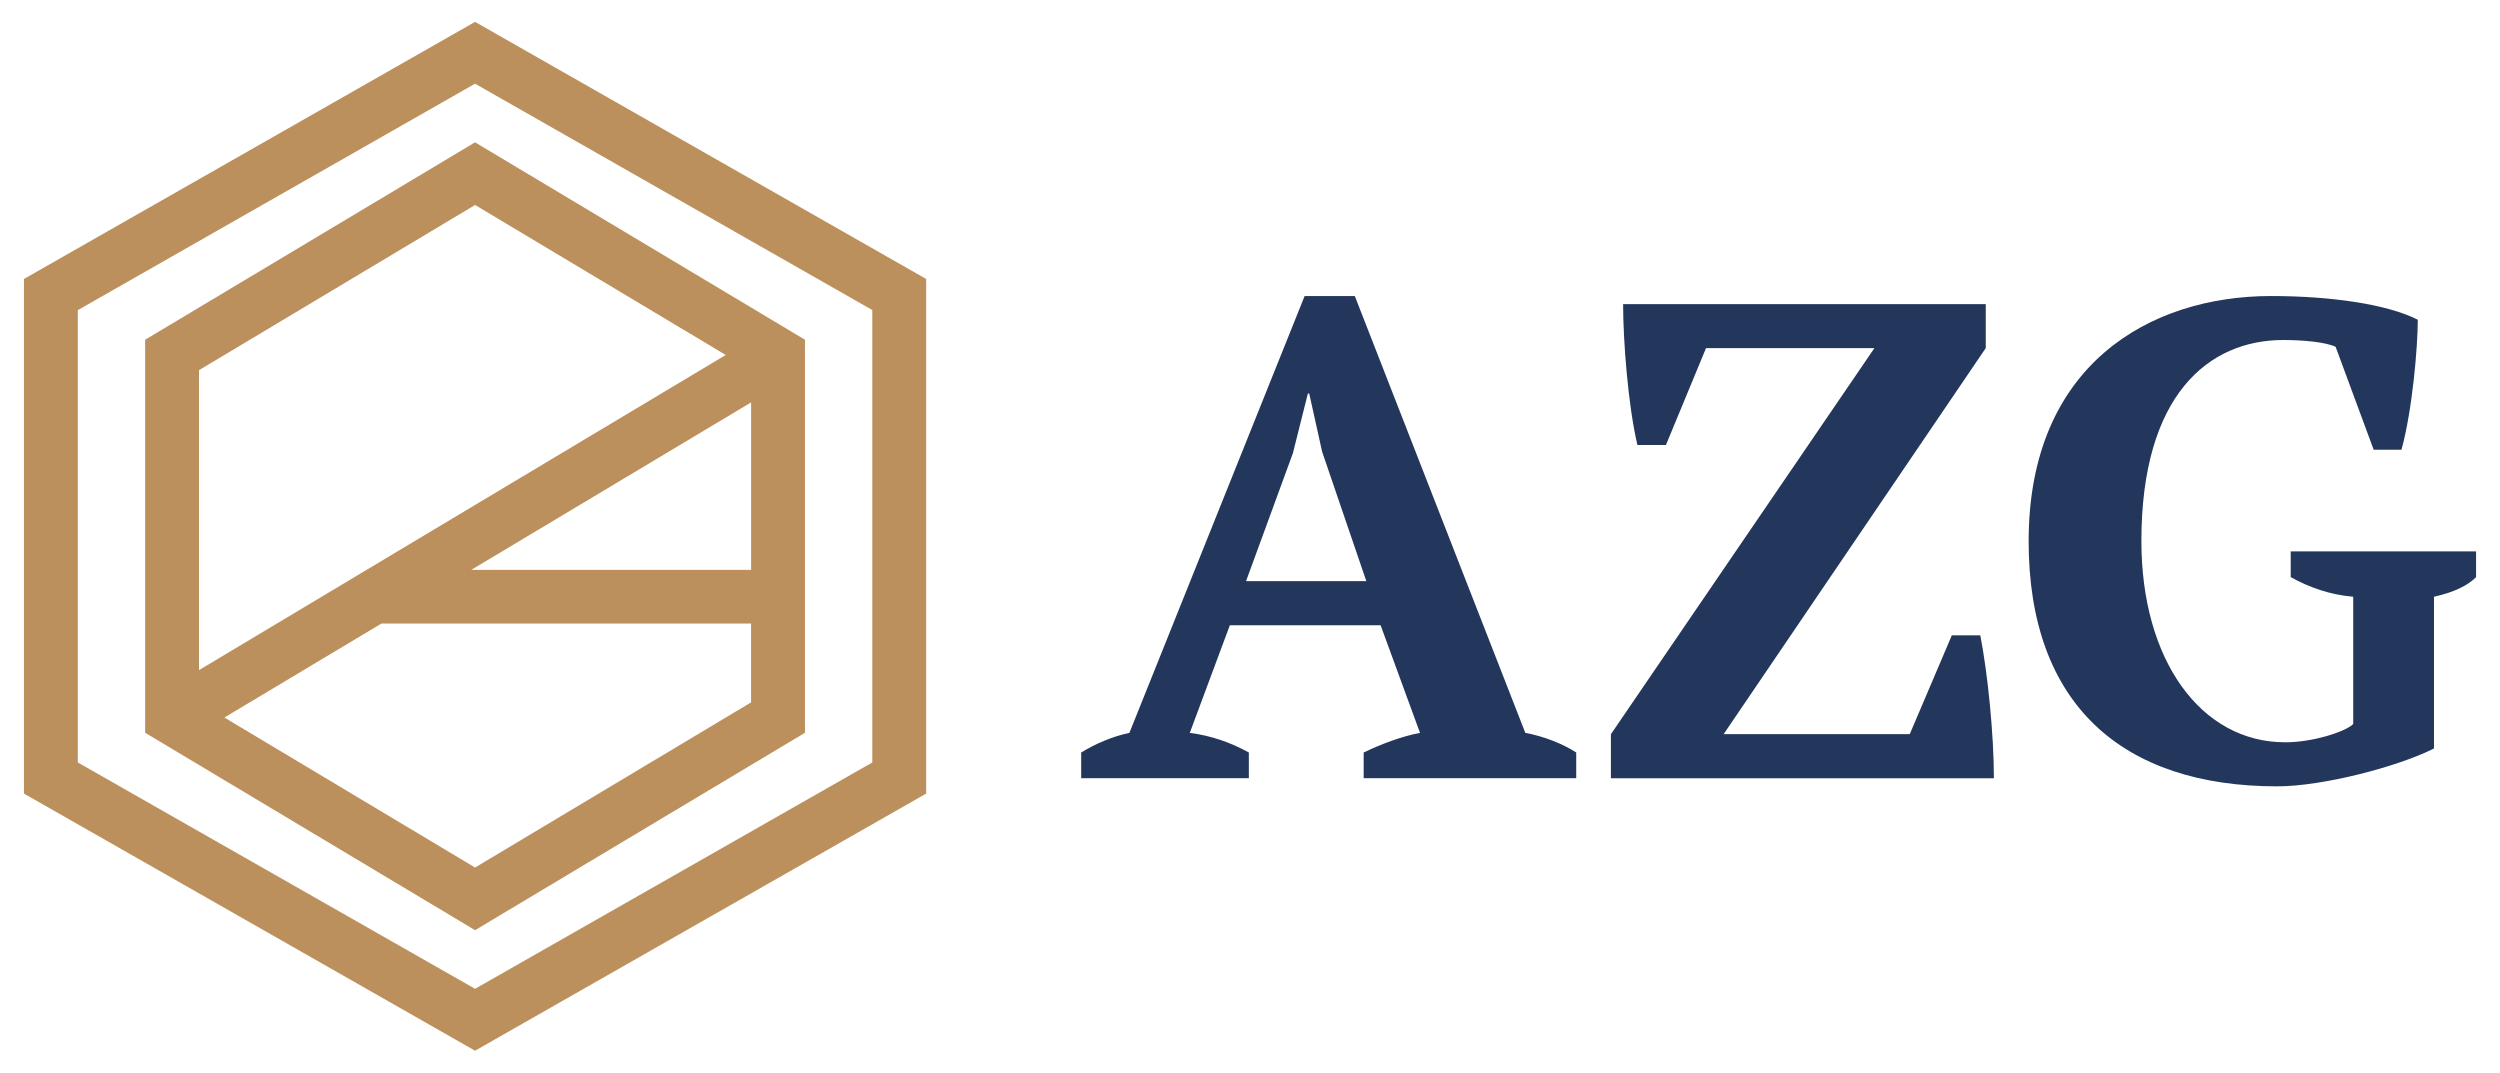
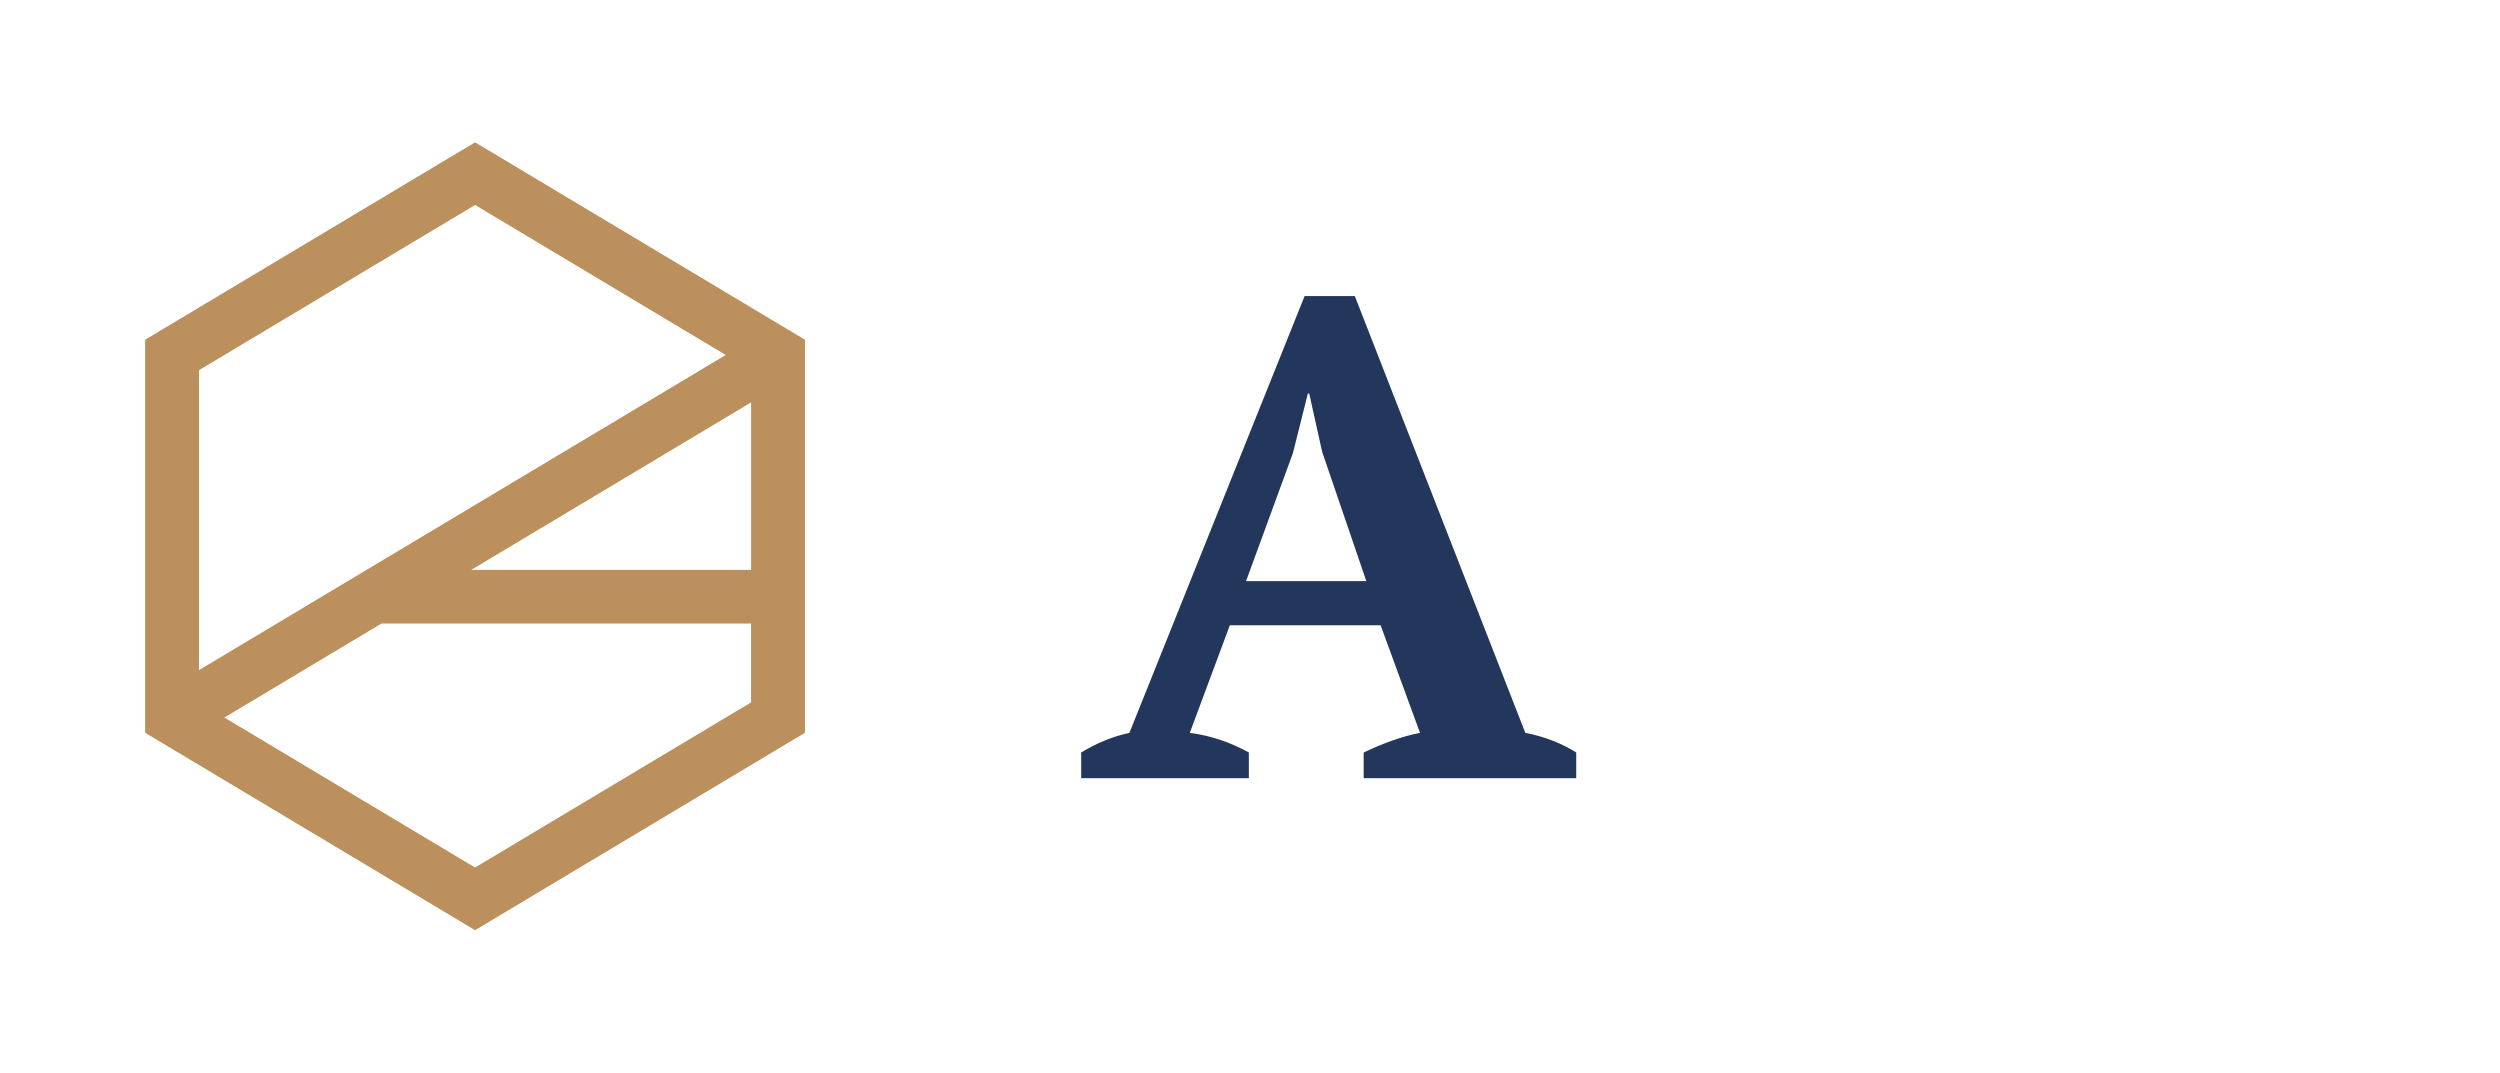
<svg xmlns="http://www.w3.org/2000/svg" id="Layer_1" viewBox="0 0 817.32 350.66">
  <defs>
    <style>.cls-1{fill:#bc905c;}.cls-2{fill:#23365b;}</style>
  </defs>
-   <path class="cls-1" d="M155.31,7.15L7.83,91.2v168.25l147.48,84.06,147.48-84.06V91.2L155.31,7.15ZM285.18,249.27l-129.87,74L25.44,249.27V101.39L155.31,27.36l129.87,74v147.9Z" />
  <path class="cls-1" d="M47.45,111.07v128.49l107.86,64.54,107.86-64.54V111.07l-107.86-64.54L47.45,111.07ZM155.31,67.01l81.95,49.04-172.2,103.03v-98.06l90.25-54ZM245.56,229.62l-90.25,54-81.95-49.04,51.35-30.73h120.83v25.77h.02ZM154.08,186.3l91.48-54.75v54.75h-91.48Z" />
  <path class="cls-2" d="M408.3,254.42h-54.83v-8.41c4.67-2.88,10.43-5.31,15.76-6.41l57.28-142.8h16.42l55.74,142.8c5.99,1.1,12.19,3.53,16.64,6.41v8.41h-69.49v-8.41c5.55-2.66,12.44-5.31,18.42-6.41l-12.88-35.19h-49.29l-13.1,35.19c6.89.88,13.32,3.1,19.31,6.41v8.41h.02ZM407.4,189.99h39.29l-14.44-42.28-4.23-19.06h-.44l-4.89,19.49-15.32,41.84h.02Z" />
-   <path class="cls-2" d="M638.08,207.71h9.33c2.44,12.4,4.45,32.56,4.45,46.72h-125.21v-14.4l86.14-126.21h-55.05l-13.1,31.66h-9.33c-3.1-13.28-4.67-34.31-4.67-46.06h118.56v14.38l-85.69,126.21h60.84l13.76-32.31-.02.02Z" />
-   <path class="cls-2" d="M795.76,244.68c-11.76,5.97-36.41,12.4-51.29,12.4-50.61,0-81.25-26.78-81.25-80.15,0-57.56,39.51-80.15,79.25-80.15,19.54,0,37.97,2.66,47.97,7.75,0,8.85-1.78,29.66-5.33,42.5h-9.09l-12.44-33.65c-3.32-1.56-10.65-2.22-17.1-2.22-24.43,0-46.4,17.94-46.4,65.75,0,38.75,19.31,65.77,47.06,65.77,9.09,0,19.77-3.53,22.19-5.97v-41.62c-7.77-.66-14.42-3.1-20.43-6.41v-8.41h60.6v8.41c-2.66,2.66-6.89,4.87-13.76,6.41v49.59h.02Z" />
</svg>